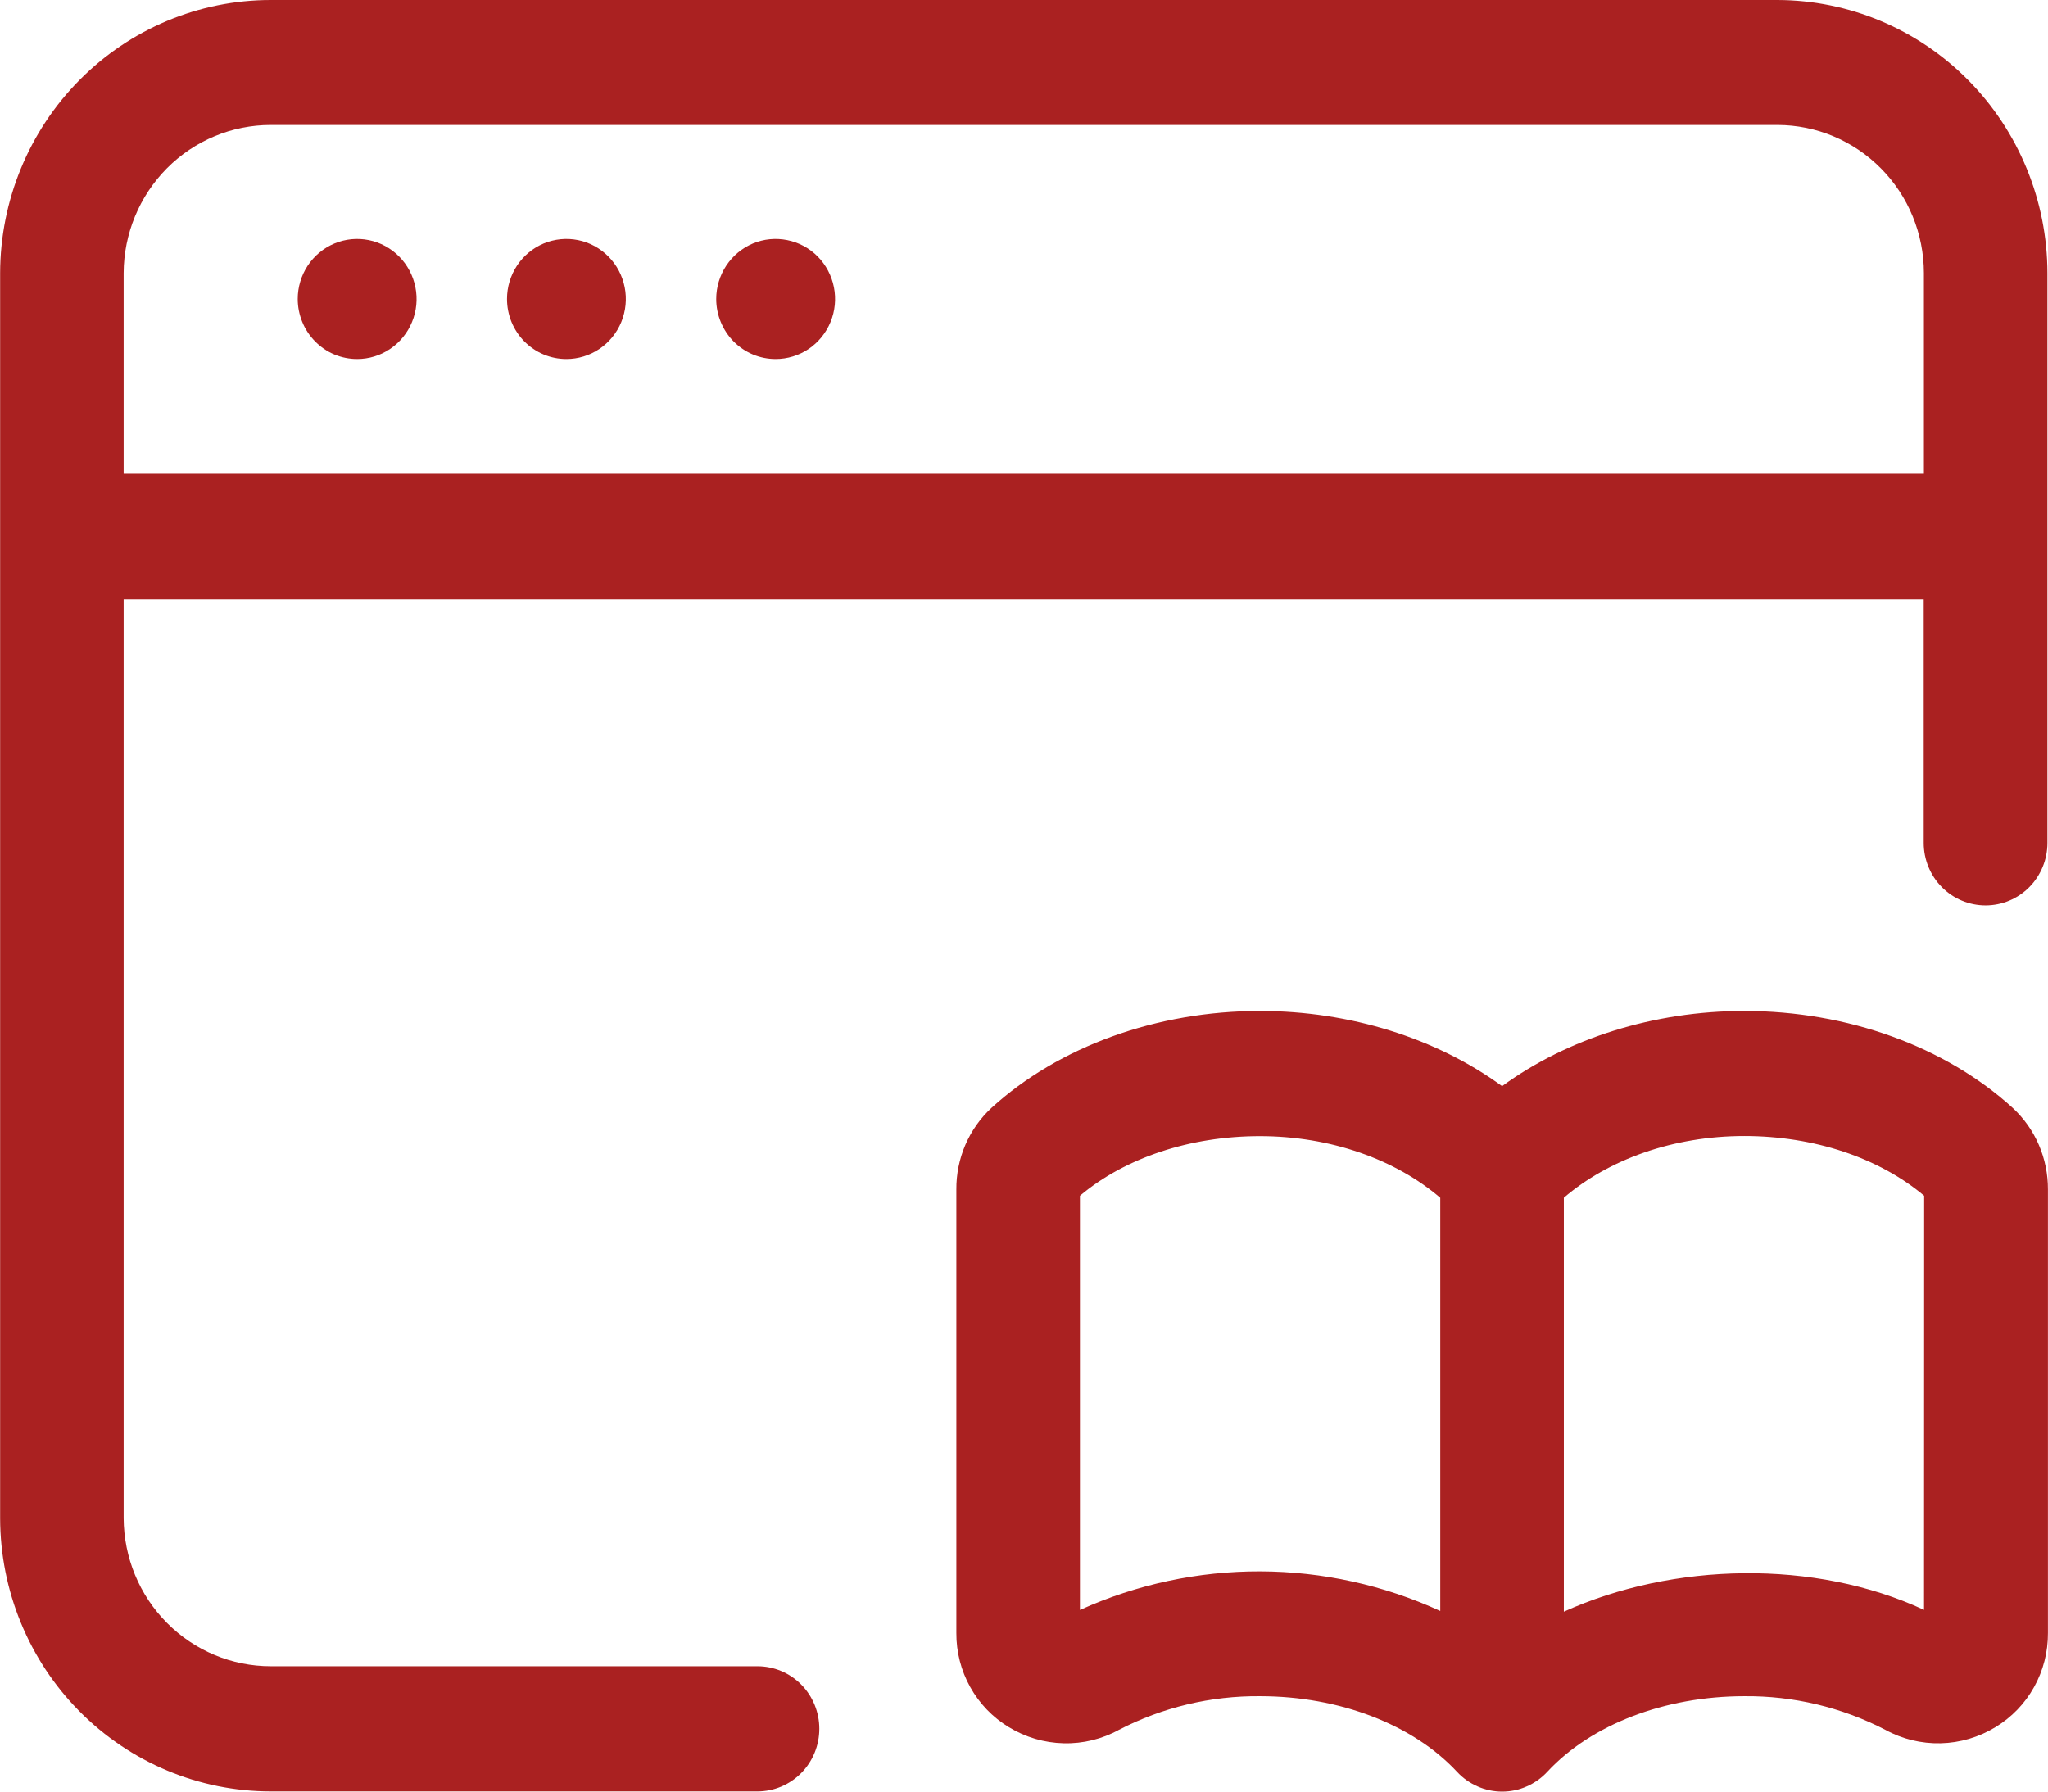
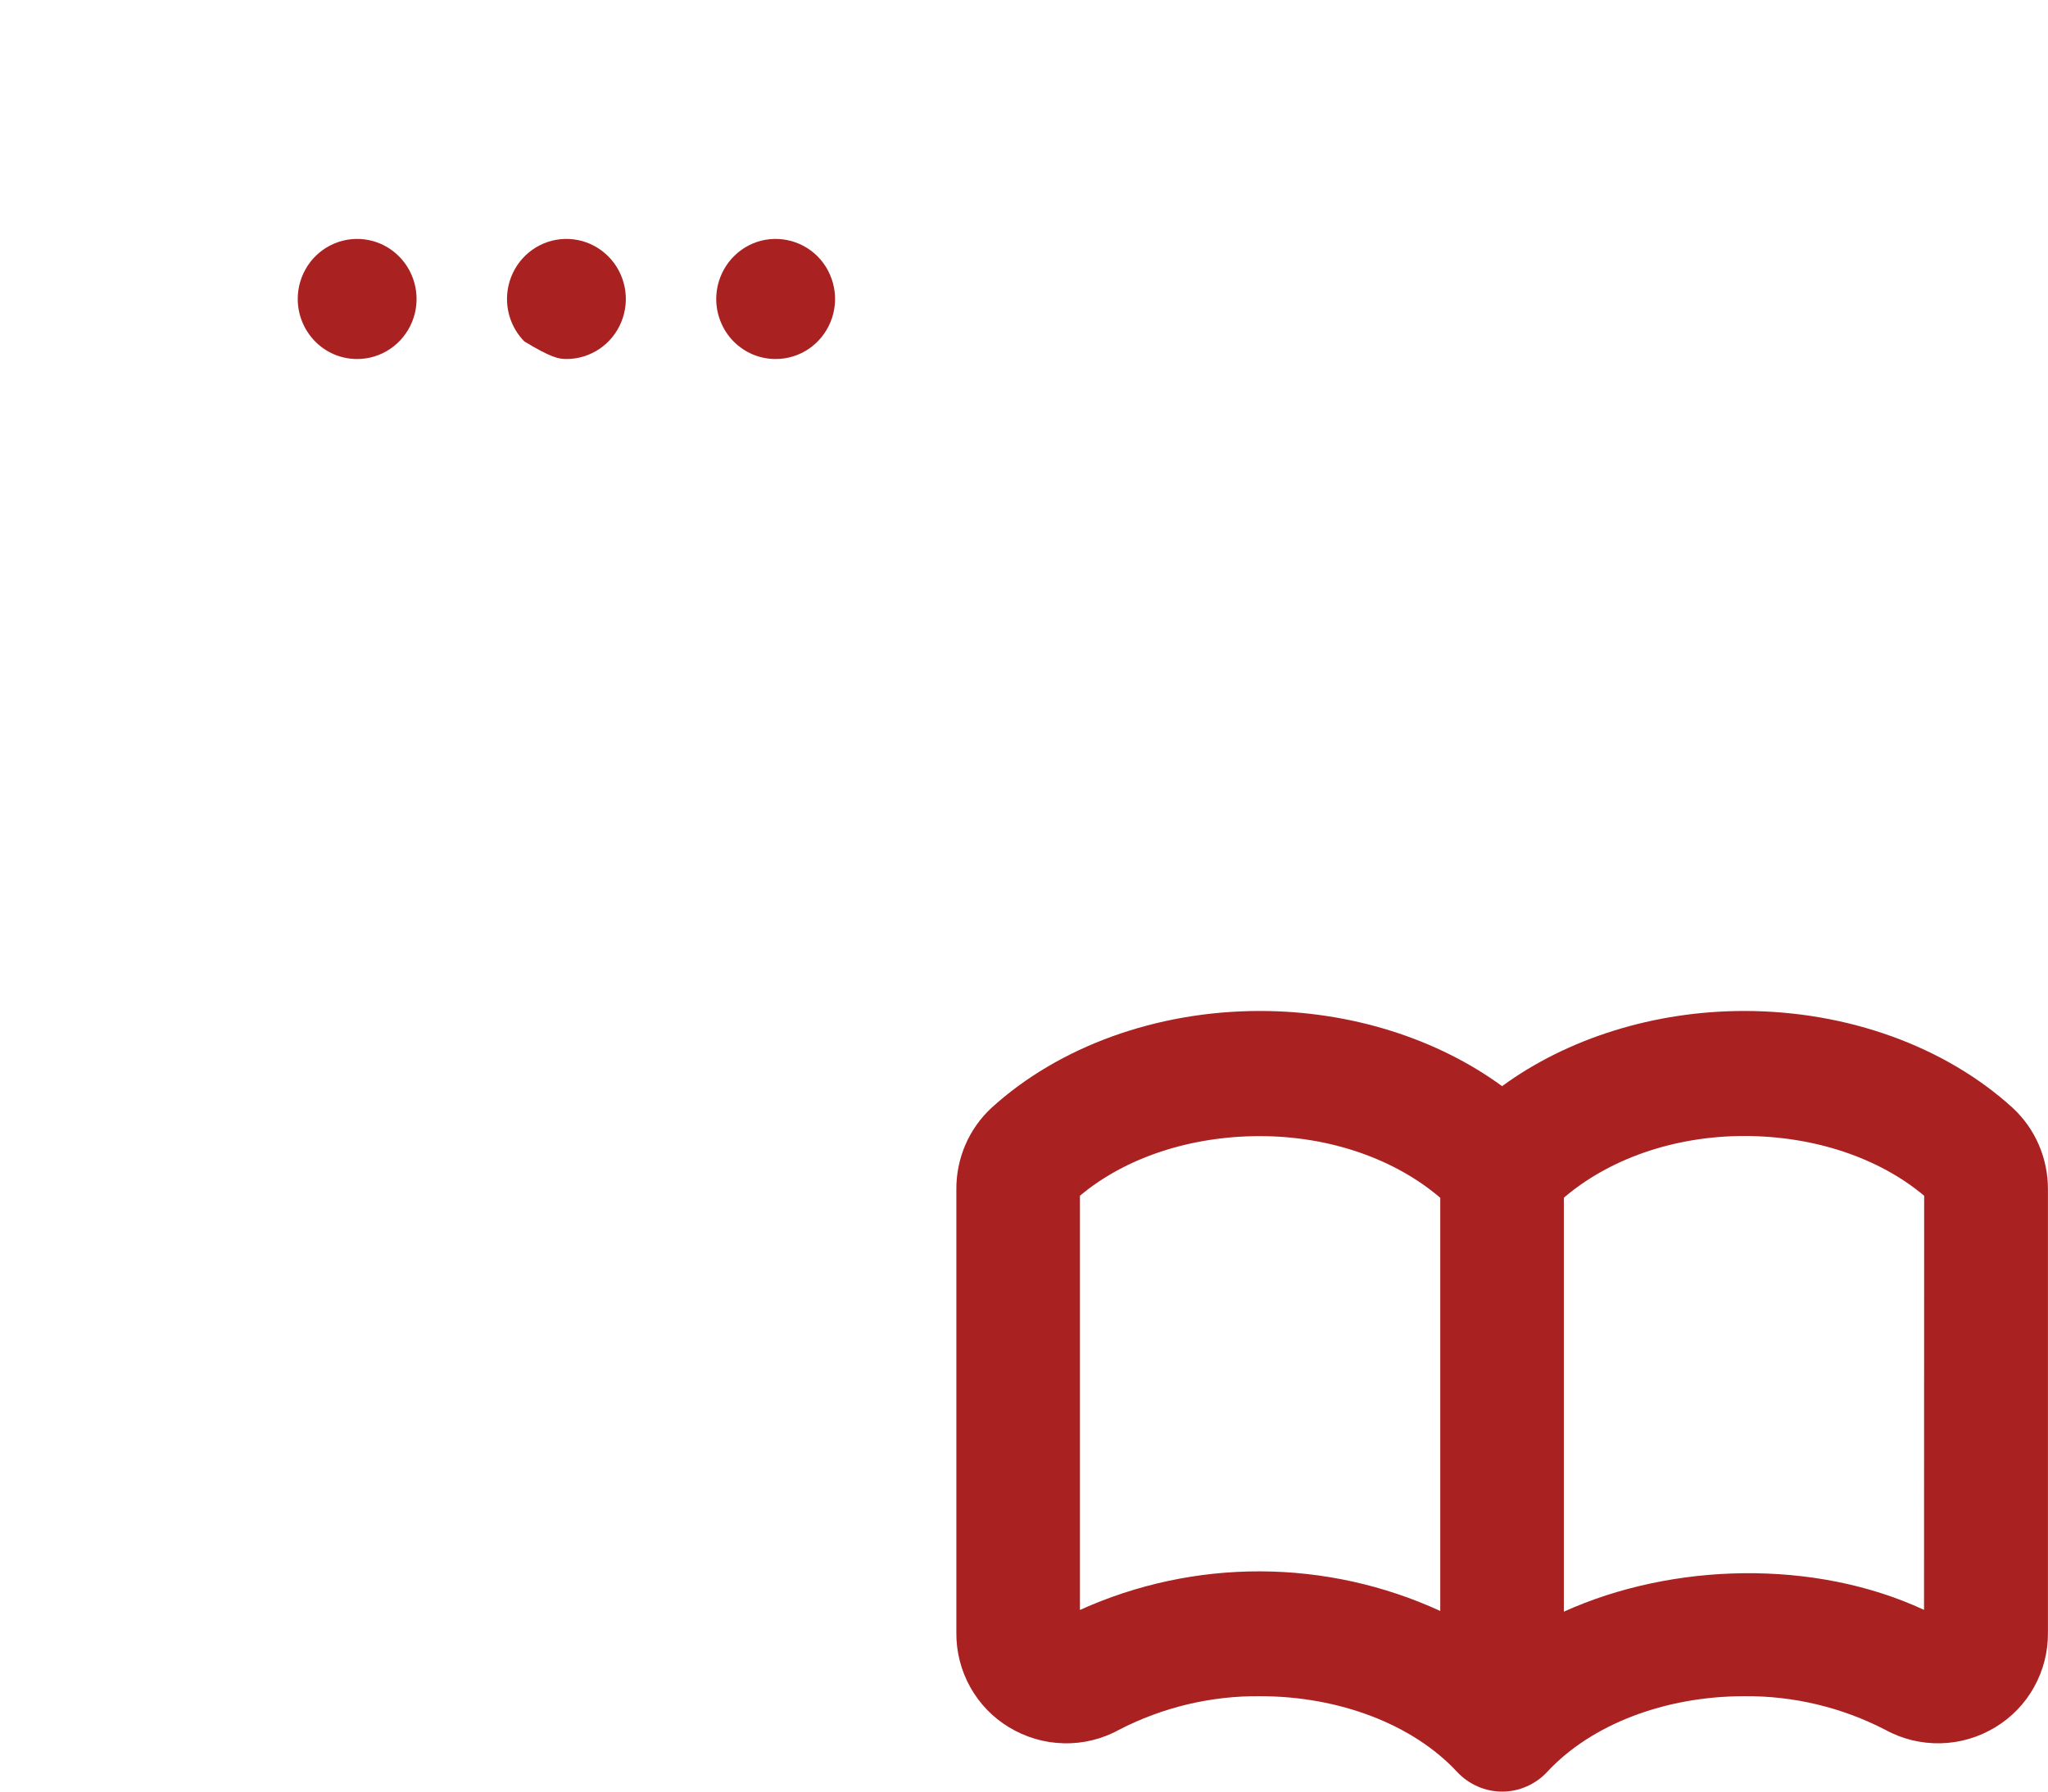
<svg xmlns="http://www.w3.org/2000/svg" width="32" height="28" viewBox="0 0 32 28" fill="none">
  <g clip-path="url(#clip0_16_161)">
-     <path d="M11.835 26.041H4.231C3.623 26.041 3.04 25.798 2.609 25.364C2.178 24.931 1.935 24.342 1.932 23.727V9.36H30.058V13.173C30.058 13.432 30.16 13.681 30.341 13.864C30.522 14.047 30.768 14.15 31.025 14.15C31.281 14.15 31.527 14.047 31.708 13.864C31.889 13.681 31.991 13.432 31.991 13.173V4.268C31.989 3.137 31.544 2.052 30.753 1.252C29.962 0.452 28.889 0.002 27.77 0H4.231C3.111 -2.05472e-06 2.036 0.449 1.243 1.25C0.451 2.05 0.004 3.135 0.002 4.268V23.729C0.004 24.861 0.451 25.947 1.243 26.747C2.036 27.547 3.111 27.997 4.231 27.997H11.835C12.091 27.997 12.337 27.894 12.519 27.71C12.7 27.527 12.802 27.278 12.802 27.018C12.802 26.759 12.7 26.51 12.519 26.327C12.337 26.143 12.091 26.041 11.835 26.041ZM4.231 1.953H27.773C28.38 1.954 28.961 2.198 29.39 2.632C29.819 3.065 30.06 3.653 30.061 4.267V7.404H1.932V4.268C1.934 3.653 2.178 3.064 2.608 2.63C3.039 2.196 3.623 1.953 4.231 1.953Z" fill="#AA2121" />
    <path d="M5.581 5.611C5.764 5.611 5.944 5.556 6.096 5.453C6.249 5.35 6.368 5.203 6.438 5.032C6.509 4.86 6.527 4.672 6.491 4.49C6.455 4.308 6.367 4.14 6.237 4.009C6.108 3.878 5.942 3.788 5.762 3.752C5.582 3.716 5.396 3.734 5.226 3.805C5.056 3.876 4.911 3.996 4.809 4.15C4.707 4.305 4.652 4.486 4.652 4.672C4.652 4.795 4.676 4.917 4.723 5.031C4.769 5.145 4.838 5.249 4.924 5.336C5.01 5.423 5.112 5.493 5.225 5.54C5.338 5.587 5.459 5.611 5.581 5.611Z" fill="#AA2121" />
-     <path d="M8.85 5.611C9.034 5.611 9.213 5.556 9.366 5.453C9.519 5.35 9.638 5.203 9.708 5.032C9.778 4.86 9.797 4.672 9.761 4.49C9.725 4.308 9.637 4.14 9.507 4.009C9.377 3.878 9.212 3.788 9.032 3.752C8.852 3.716 8.665 3.734 8.495 3.805C8.326 3.876 8.181 3.996 8.079 4.15C7.977 4.305 7.922 4.486 7.922 4.672C7.922 4.795 7.946 4.917 7.992 5.031C8.039 5.145 8.107 5.249 8.193 5.336C8.28 5.423 8.382 5.493 8.495 5.54C8.607 5.587 8.728 5.611 8.85 5.611Z" fill="#AA2121" />
+     <path d="M8.85 5.611C9.034 5.611 9.213 5.556 9.366 5.453C9.519 5.35 9.638 5.203 9.708 5.032C9.778 4.86 9.797 4.672 9.761 4.49C9.725 4.308 9.637 4.14 9.507 4.009C9.377 3.878 9.212 3.788 9.032 3.752C8.852 3.716 8.665 3.734 8.495 3.805C8.326 3.876 8.181 3.996 8.079 4.15C7.977 4.305 7.922 4.486 7.922 4.672C7.922 4.795 7.946 4.917 7.992 5.031C8.039 5.145 8.107 5.249 8.193 5.336C8.607 5.587 8.728 5.611 8.85 5.611Z" fill="#AA2121" />
    <path d="M12.12 5.611C12.303 5.611 12.483 5.556 12.636 5.453C12.788 5.35 12.907 5.203 12.977 5.032C13.048 4.86 13.066 4.671 13.03 4.489C12.994 4.307 12.906 4.14 12.776 4.008C12.646 3.877 12.481 3.788 12.3 3.752C12.12 3.716 11.934 3.734 11.764 3.805C11.594 3.877 11.45 3.997 11.348 4.151C11.246 4.306 11.191 4.487 11.191 4.673C11.191 4.796 11.215 4.918 11.262 5.032C11.309 5.146 11.377 5.25 11.463 5.337C11.55 5.424 11.652 5.493 11.764 5.54C11.877 5.587 11.998 5.611 12.12 5.611Z" fill="#AA2121" />
    <path d="M31.451 17.317C30.394 16.353 28.864 15.8 27.254 15.8C25.844 15.8 24.49 16.229 23.47 16.975C22.449 16.228 21.096 15.8 19.686 15.8C18.076 15.8 16.546 16.353 15.49 17.316C15.316 17.478 15.177 17.675 15.083 17.894C14.989 18.114 14.941 18.351 14.943 18.59V25.521C14.941 25.817 15.016 26.109 15.16 26.367C15.304 26.625 15.511 26.841 15.763 26.993C16.022 27.151 16.317 27.238 16.619 27.245C16.921 27.253 17.22 27.18 17.485 27.034C18.166 26.682 18.922 26.502 19.687 26.509C20.929 26.509 22.079 26.952 22.766 27.691C22.857 27.789 22.966 27.866 23.087 27.919C23.208 27.973 23.339 28 23.471 28C23.603 28 23.734 27.973 23.855 27.919C23.976 27.866 24.085 27.789 24.176 27.691C24.862 26.951 26.013 26.509 27.255 26.509C28.02 26.502 28.776 26.682 29.457 27.034C29.722 27.18 30.021 27.252 30.323 27.245C30.625 27.238 30.92 27.151 31.179 26.993C31.43 26.841 31.639 26.625 31.782 26.367C31.926 26.109 32.001 25.817 31.999 25.521V18.59C32 18.351 31.952 18.114 31.858 17.895C31.764 17.675 31.625 17.479 31.451 17.317ZM16.874 25.16V18.688C17.579 18.095 18.595 17.756 19.685 17.756C20.79 17.756 21.804 18.12 22.504 18.72V25.177C21.621 24.772 20.662 24.561 19.692 24.558C18.722 24.555 17.762 24.76 16.877 25.16H16.874ZM30.063 25.16C28.355 24.365 26.137 24.418 24.435 25.188V18.719C25.133 18.12 26.147 17.754 27.254 17.754C28.344 17.754 29.359 18.094 30.065 18.688L30.063 25.16Z" fill="#AA2121" />
  </g>
  <defs>
    <clipPath id="clip0_16_161">
      <rect width="32" height="28" fill="white" />
    </clipPath>
  </defs>
</svg>